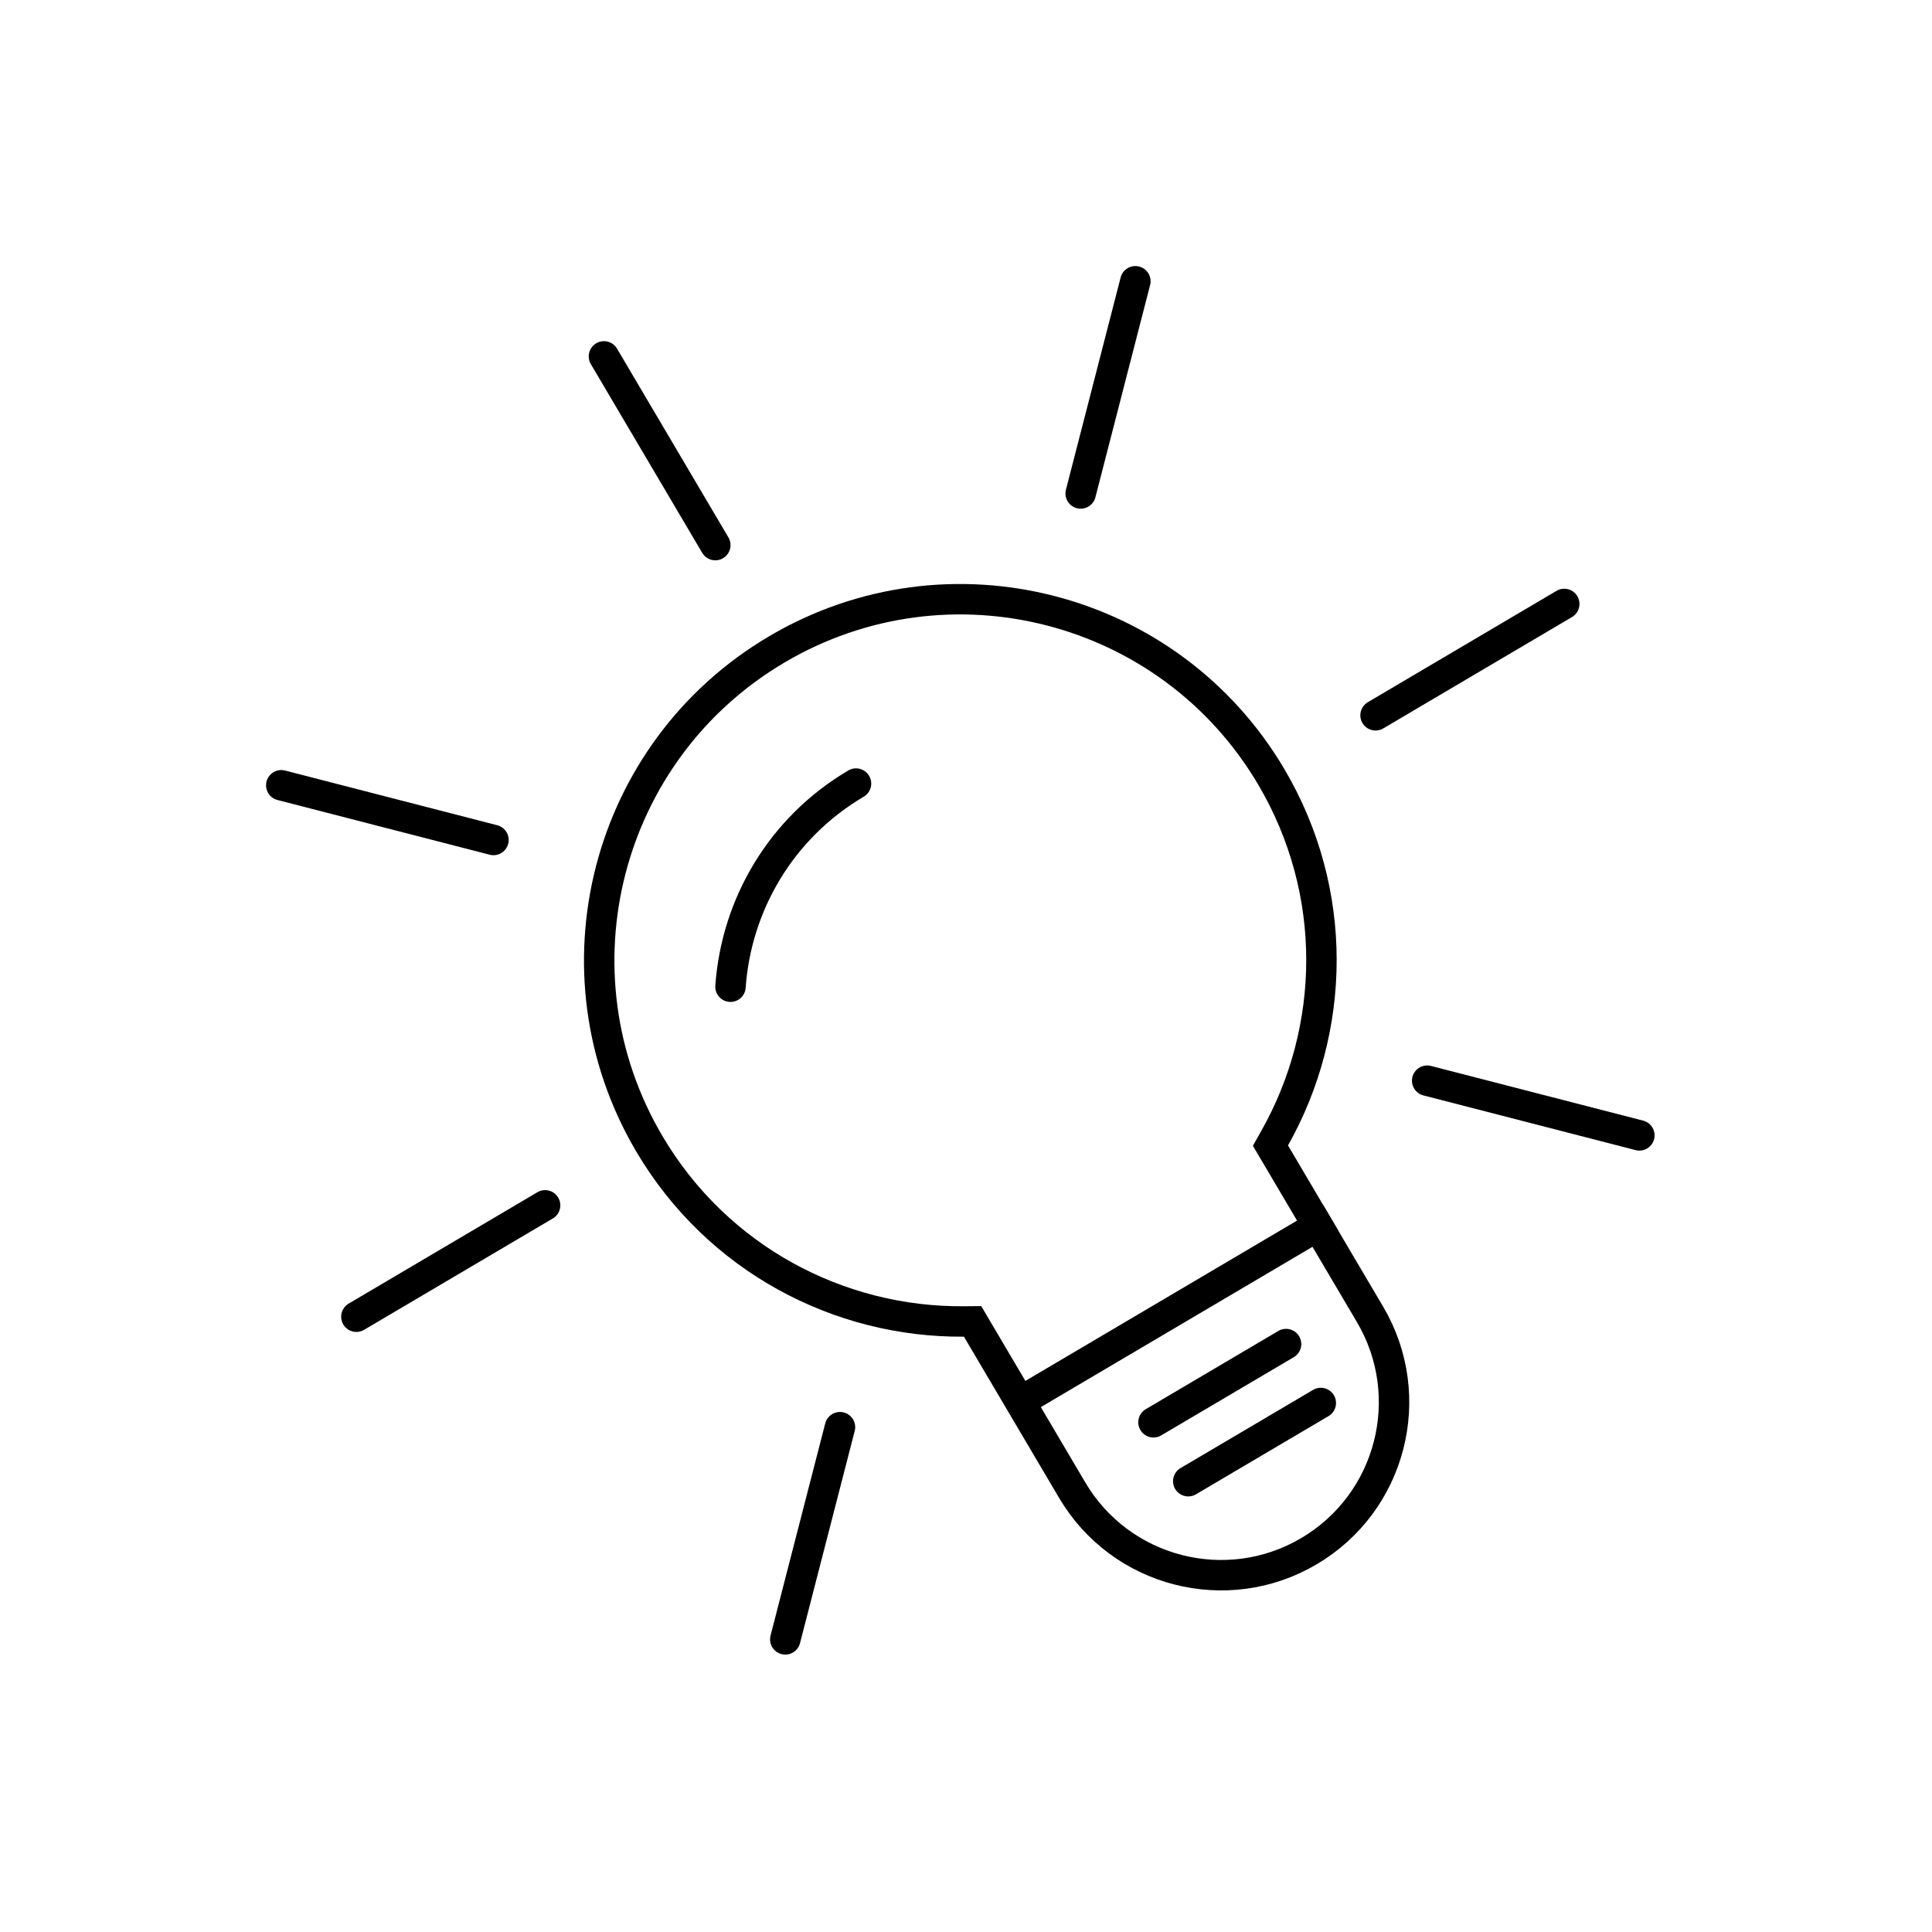
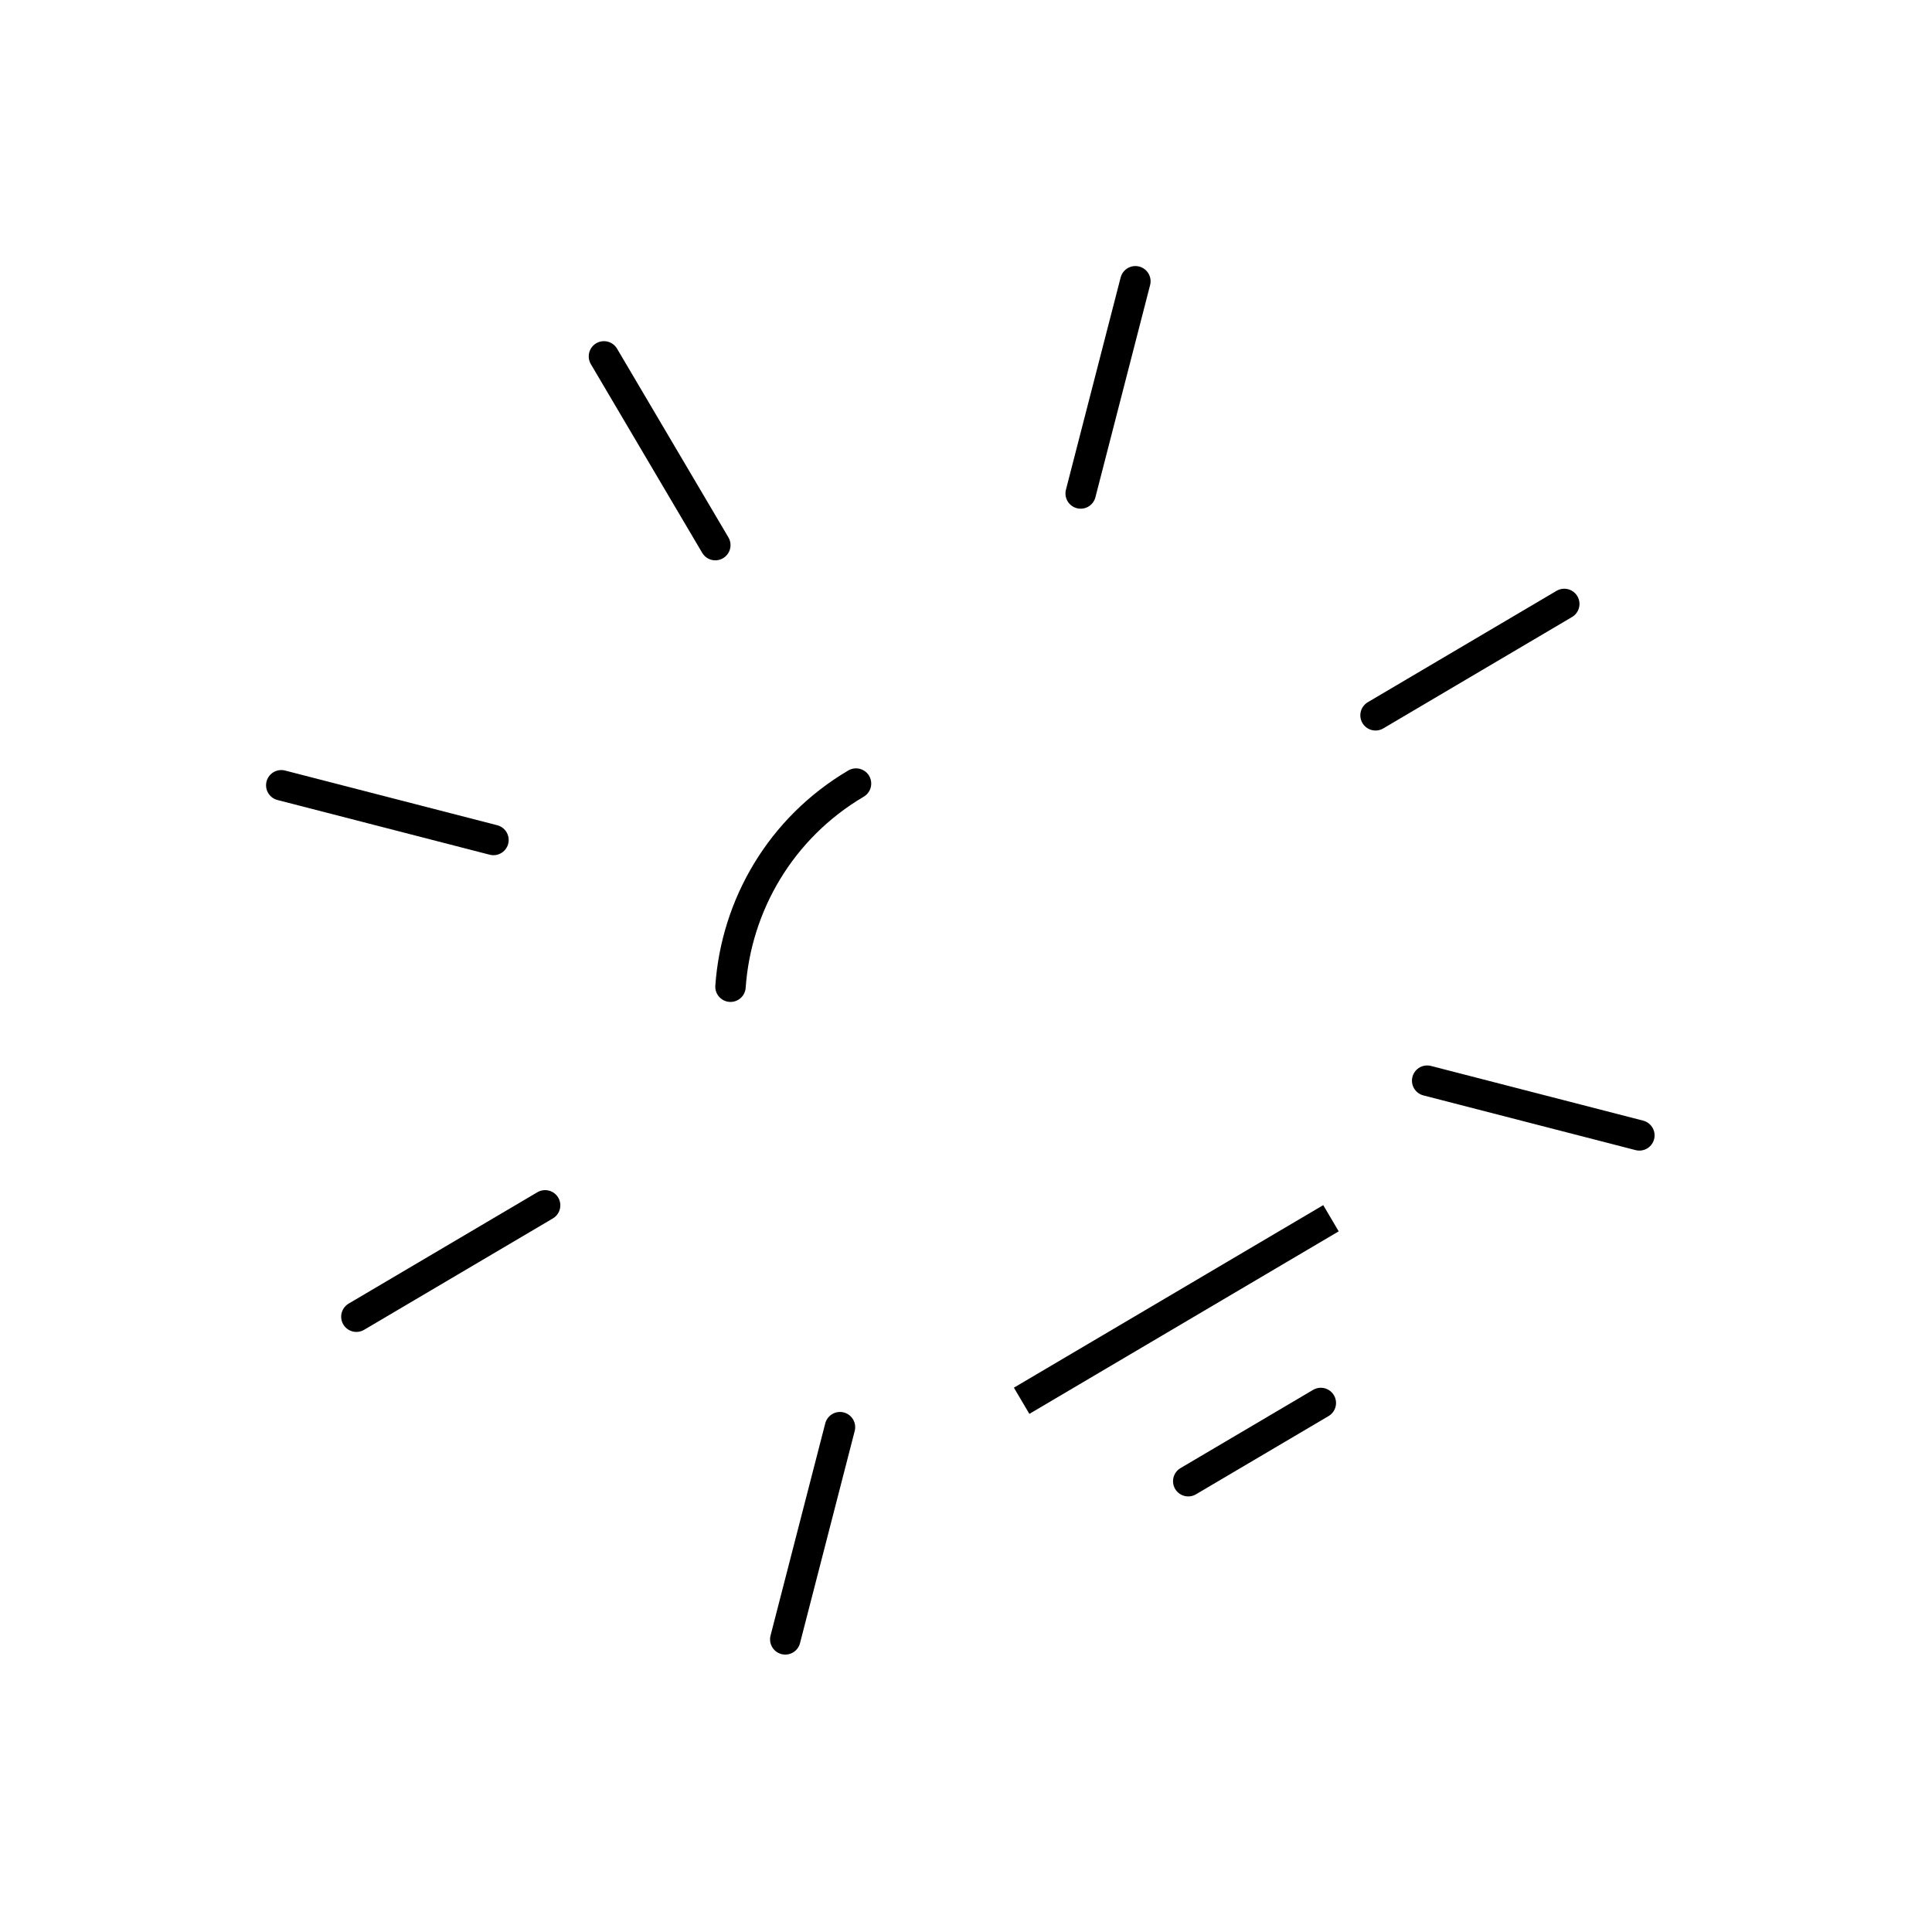
<svg xmlns="http://www.w3.org/2000/svg" width="127" height="127" viewBox="0 0 127 127" fill="none">
-   <path d="M83.806 75.803L83.513 75.307L83.796 74.804C87.822 67.662 88.032 58.631 83.568 51.066C76.906 39.776 62.354 36.025 51.065 42.687C39.775 49.349 36.024 63.901 42.686 75.19C47.15 82.755 55.157 86.937 63.356 86.866L63.933 86.861L64.226 87.358L70.479 97.954C73.669 103.361 80.639 105.157 86.046 101.967C91.453 98.776 93.249 91.806 90.059 86.4L83.806 75.803Z" stroke="black" stroke-width="2" />
  <path d="M87.491 80.081L67.157 92.08" stroke="black" stroke-width="2" />
-   <path d="M84.539 88.352L75.824 93.494" stroke="black" stroke-width="2" stroke-linecap="round" />
  <path d="M86.824 92.225L78.109 97.367" stroke="black" stroke-width="2" stroke-linecap="round" />
  <path d="M56.27 51.508C51.307 54.437 48.395 59.514 48.019 64.862" stroke="black" stroke-width="2" stroke-linecap="round" />
  <path d="M47.021 35.833L39.7 23.427M35.833 79.233L23.427 86.554M102.827 39.7L90.421 47.021M32.438 55.216L18.489 51.62M107.764 74.634L93.815 71.038M55.216 93.815L51.62 107.764M74.634 18.489L71.038 32.439" stroke="black" stroke-width="2" stroke-linecap="round" />
</svg>